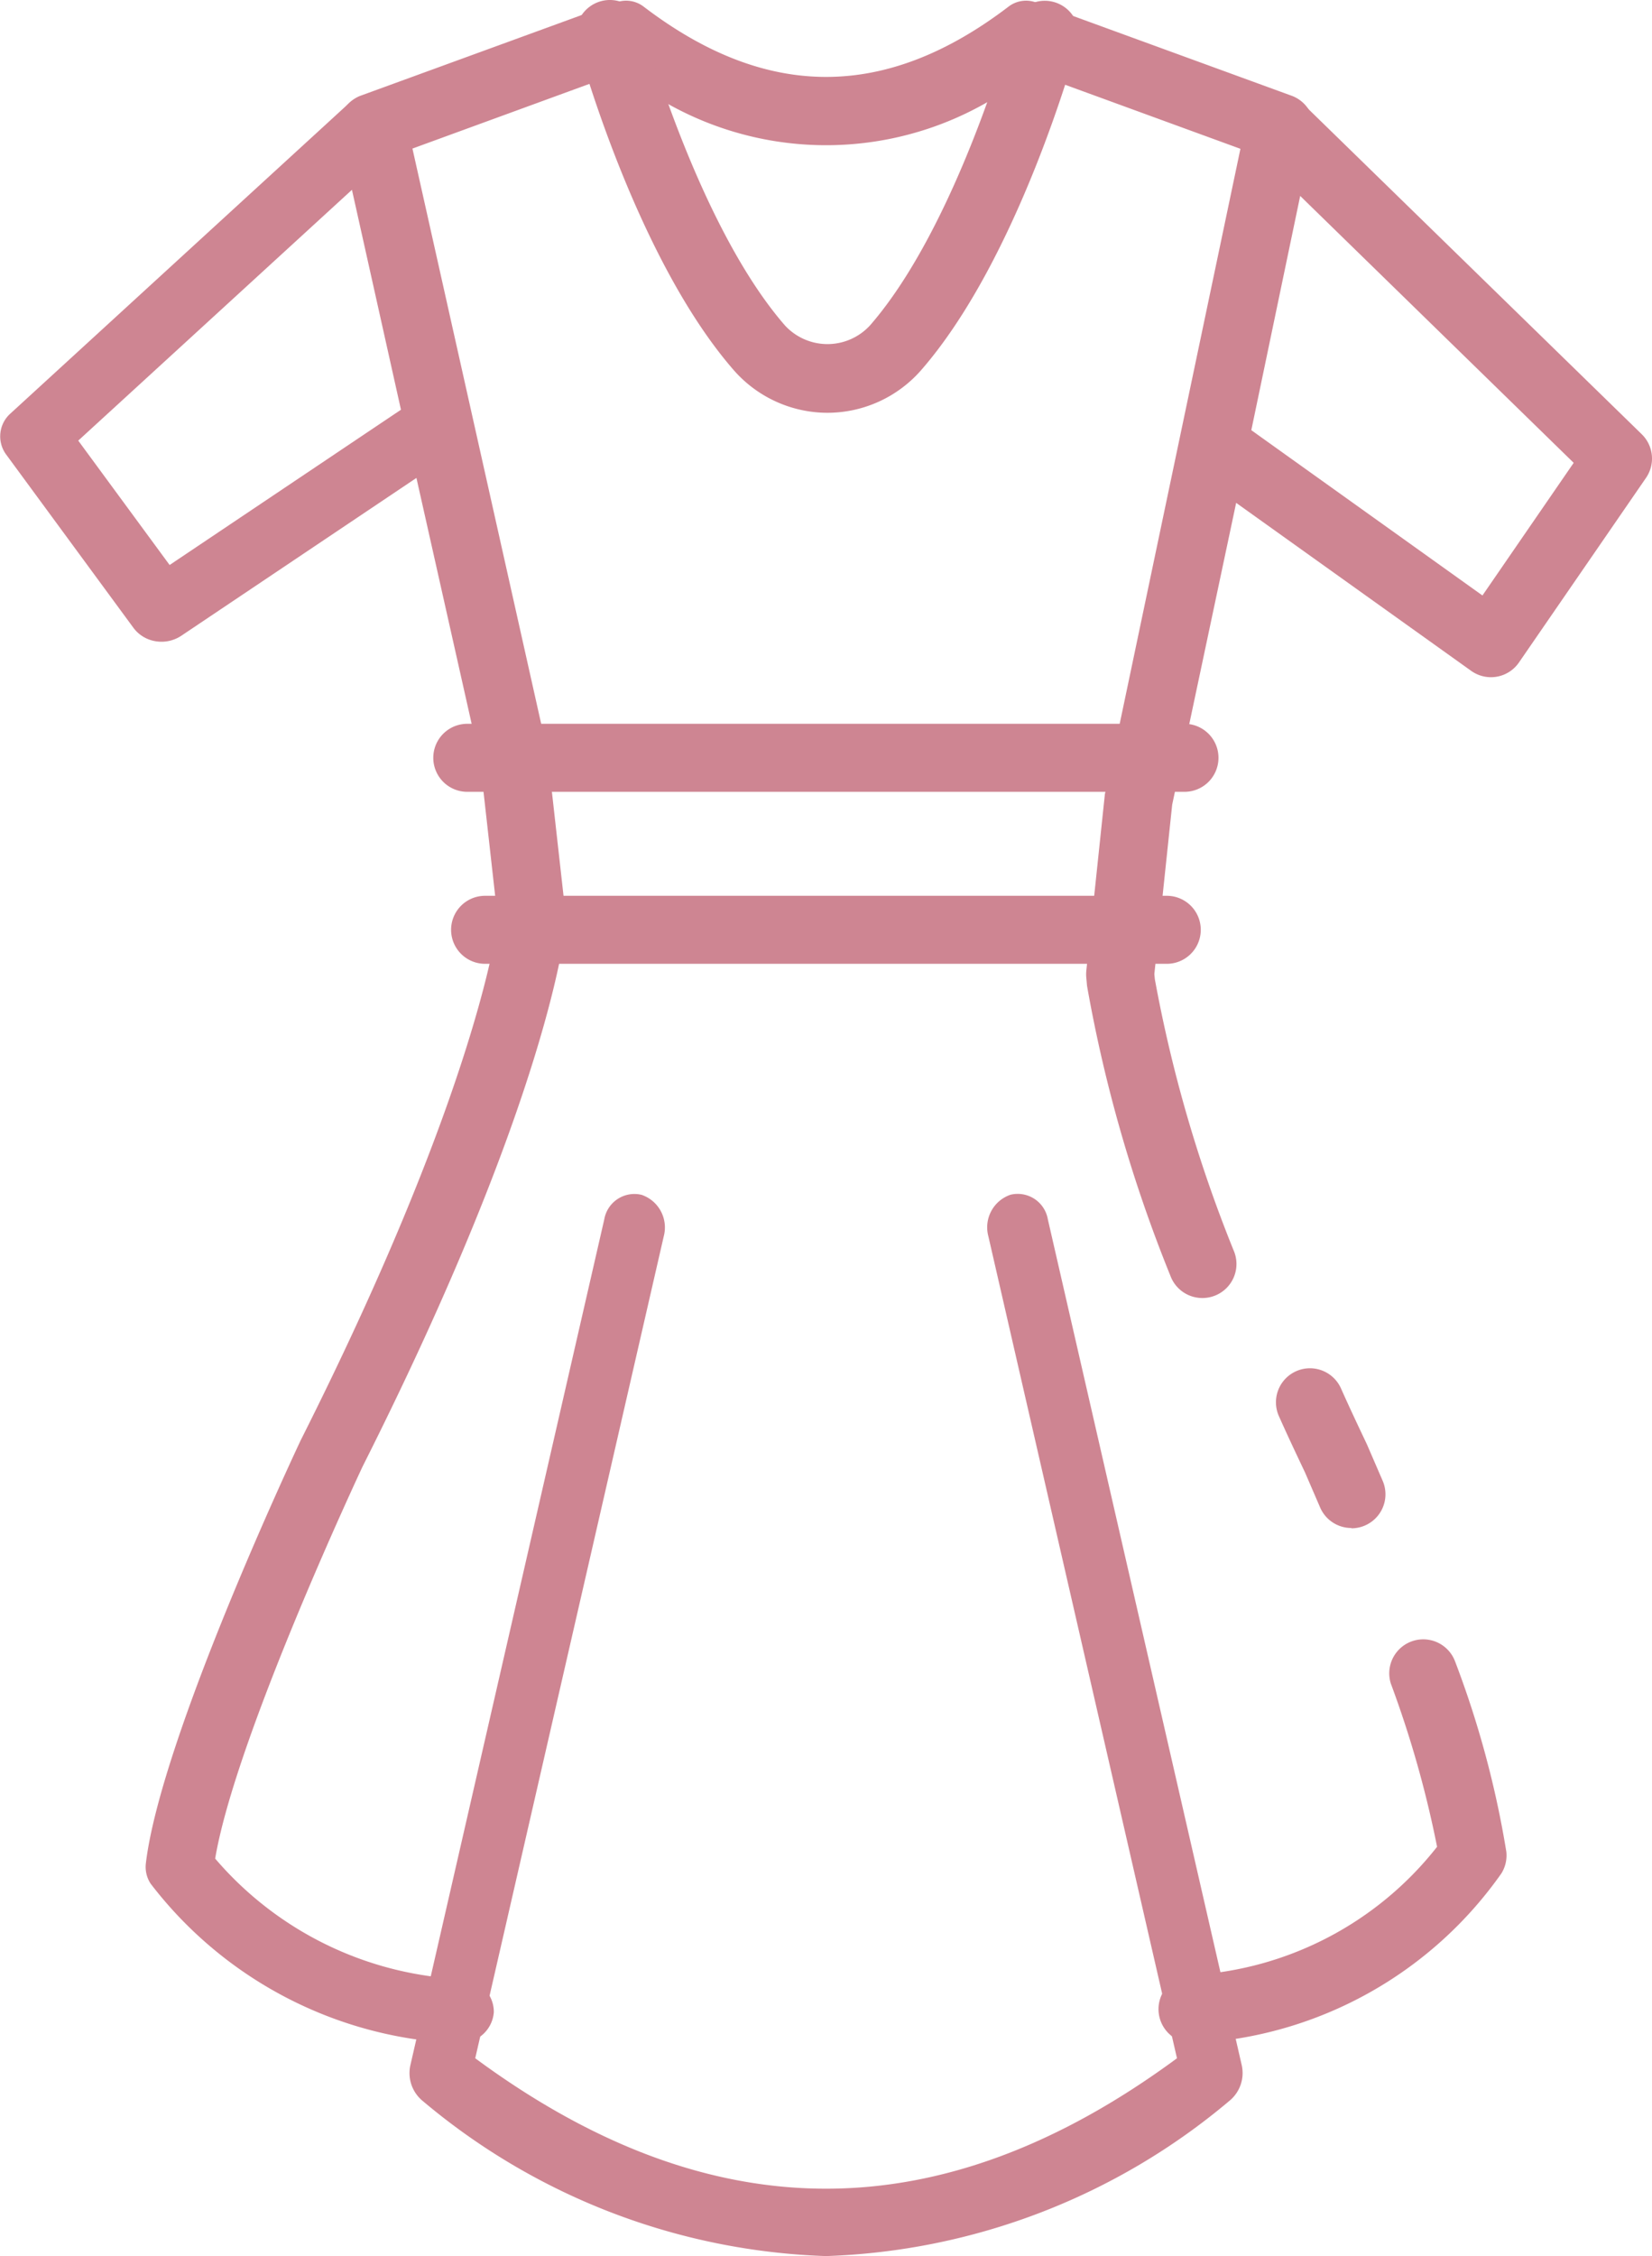
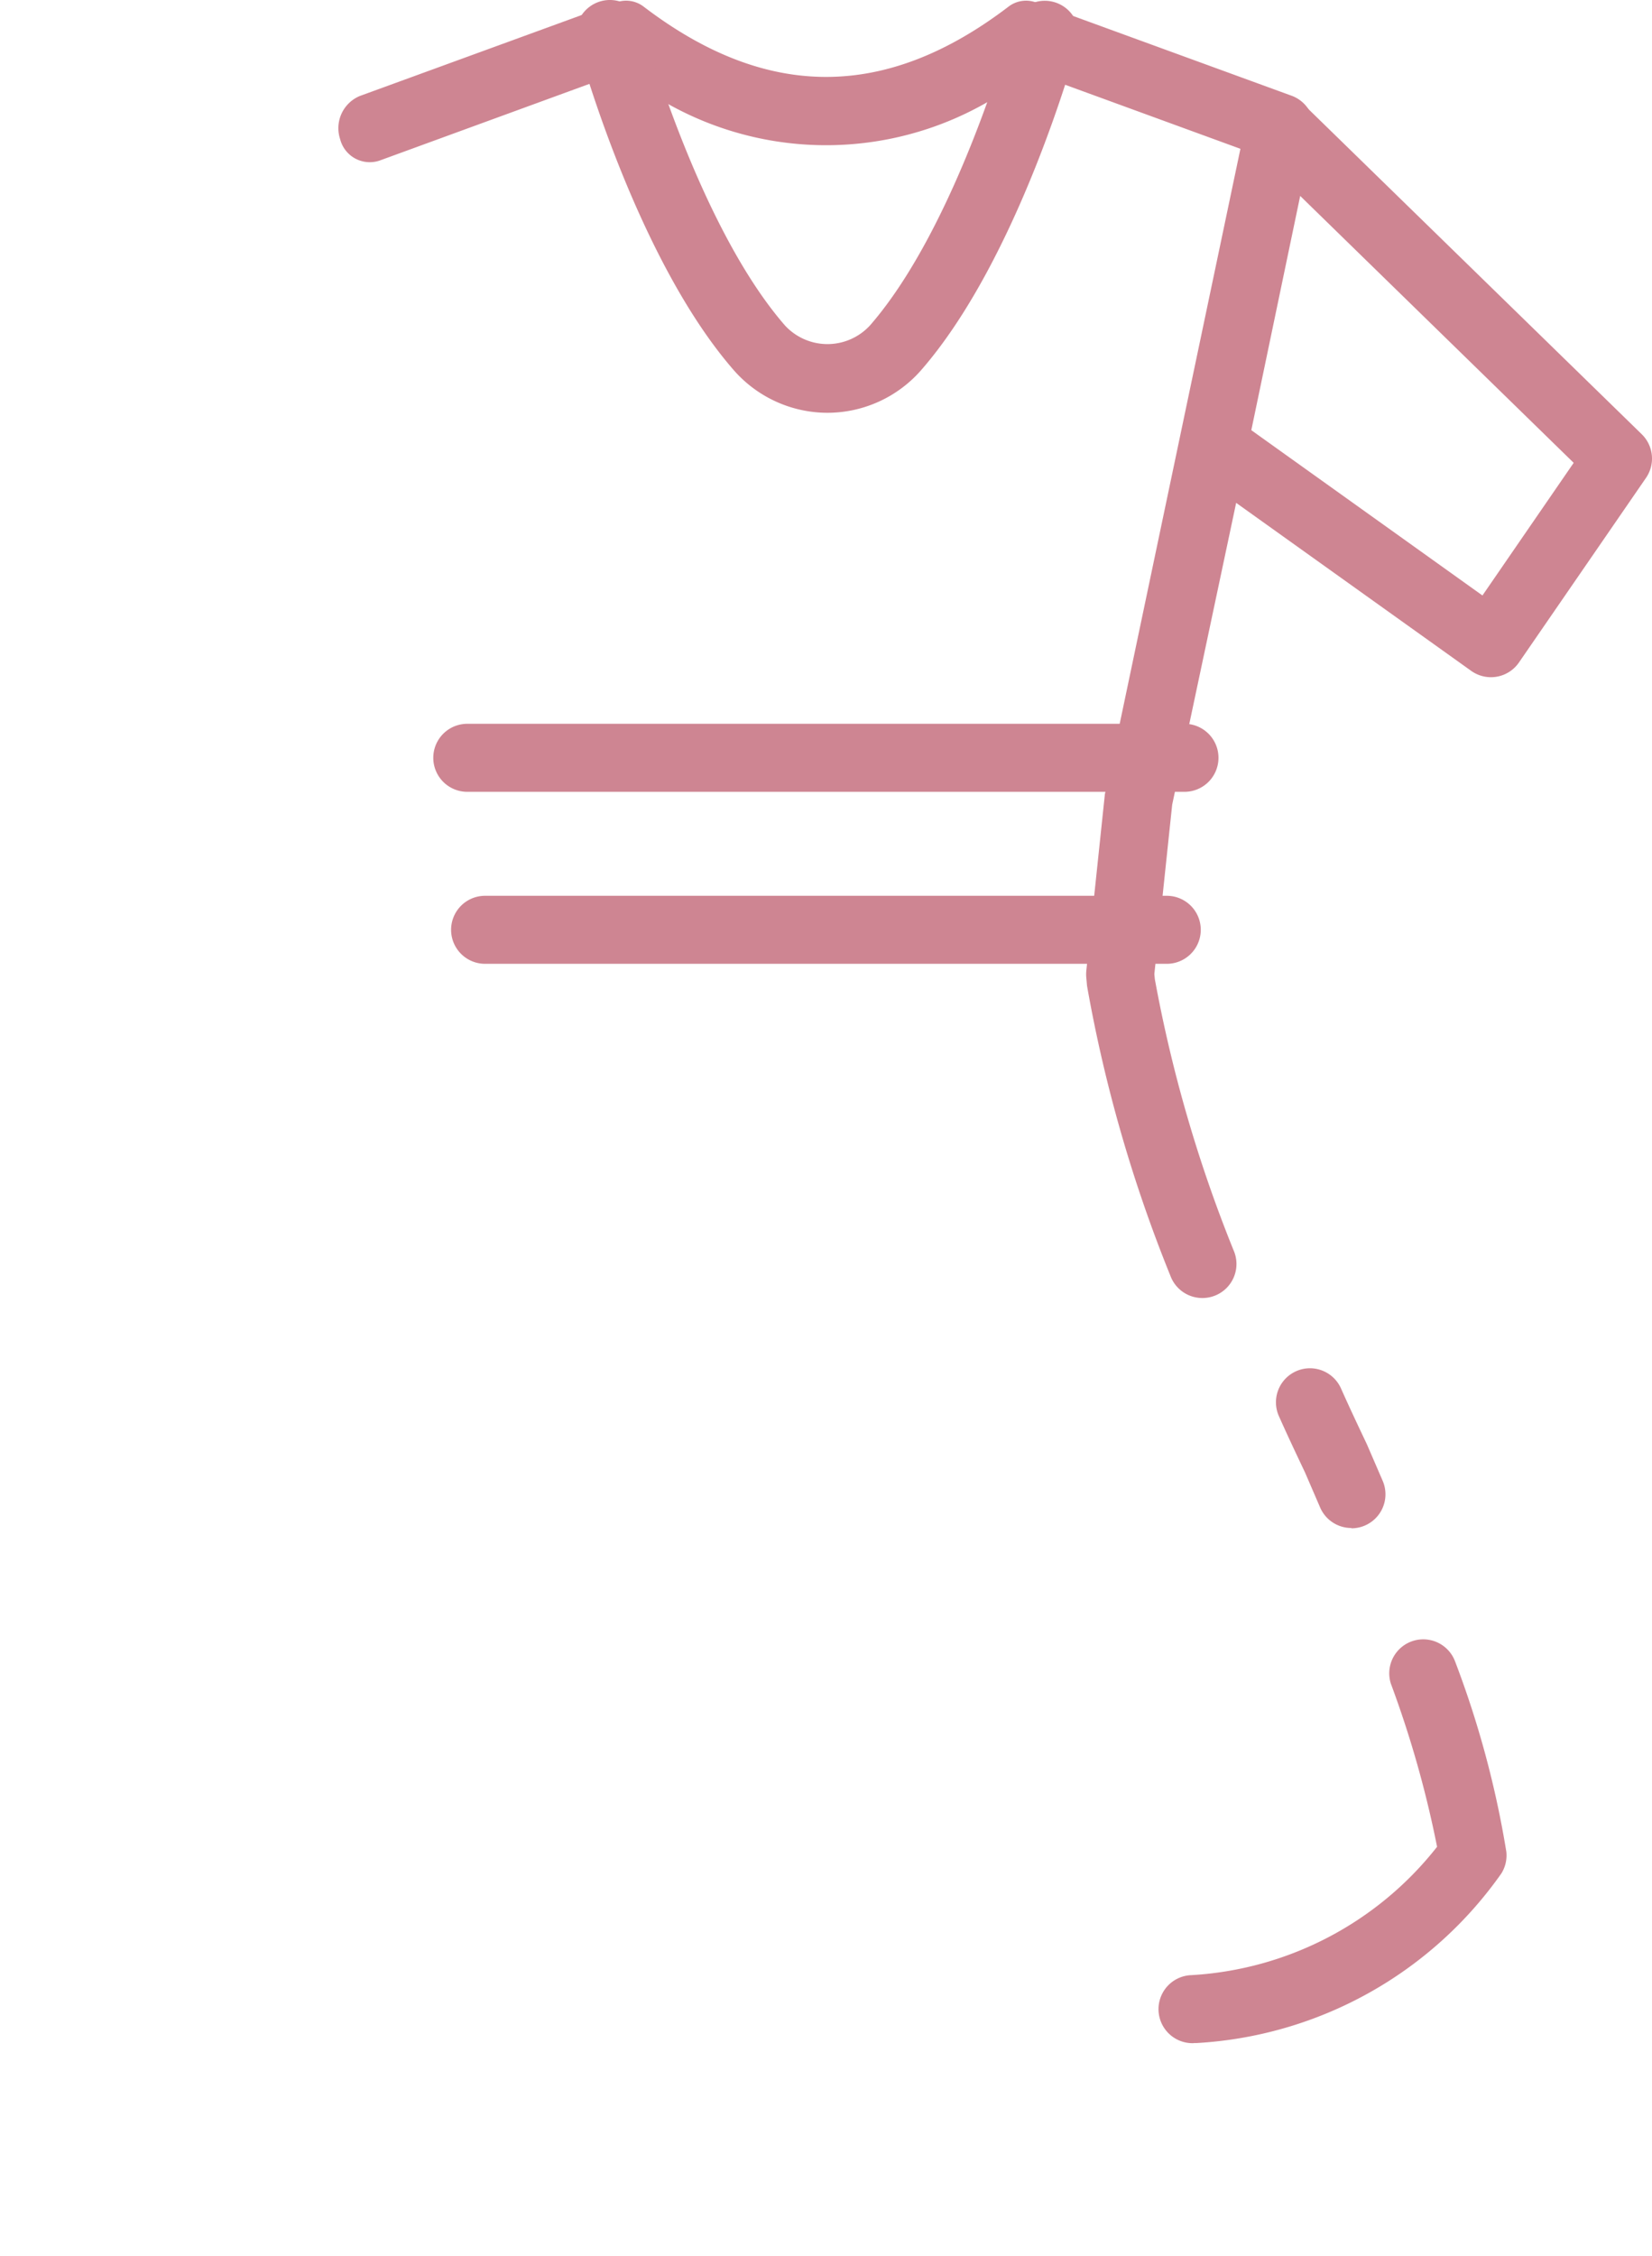
<svg xmlns="http://www.w3.org/2000/svg" width="48.601" height="66.333" viewBox="0 0 48.601 66.333">
  <g id="woman-clothes" transform="translate(-11.346 -1.977)">
    <path id="Tracé_214" data-name="Tracé 214" d="M49.42,40.141a1,1,0,0,1-.937-.65,42.206,42.206,0,0,1-2.454-8.527l-.02-.223a1.1,1.1,0,0,1,0-.236l.54-5.13a.475.475,0,0,1,.017-.1L50.711,5.546a1,1,0,0,1,1.677-.512l9.96,9.71a1,1,0,0,1,.126,1.283l-3.74,5.431a1,1,0,0,1-1.4.246l-6.918-4.942-1.882,8.874-.524,4.973c0,.041.009.092.013.153a40.84,40.84,0,0,0,2.338,8.027,1,1,0,0,1-.936,1.352Zm1.442-25.516,6.8,4.86,2.684-3.9L52.3,7.738Z" transform="translate(-2.703)" fill="#ce8592" />
    <path id="Tracé_215" data-name="Tracé 215" d="M49.169,65.74a1,1,0,1,1-.073-2,9.916,9.916,0,0,0,7.231-3.774,31.144,31.144,0,0,0-1.361-4.8,1,1,0,0,1,1.888-.657,28.53,28.53,0,0,1,1.51,5.6,1,1,0,0,1-.143.637,11.781,11.781,0,0,1-8.977,4.991q-.037,0-.075,0Z" transform="translate(-2.703 -3.69)" fill="#ce8592" />
    <path id="Tracé_216" data-name="Tracé 216" d="M53.34,49.311a1,1,0,0,1-.919-.6l-.448-1.037c-.26-.548-.524-1.106-.767-1.653a1,1,0,0,1,1.828-.812c.237.533.493,1.076.76,1.638l.464,1.073a1,1,0,0,1-.918,1.4Z" transform="translate(-2.236 -2.408)" fill="#ce8592" />
-     <path id="Tracé_217" data-name="Tracé 217" d="M24.835,62.05h-.076a12,12,0,0,1-8.979-4.686.894.894,0,0,1-.143-.6c.436-3.674,4.389-12.089,4.558-12.445,4.949-9.826,5.71-14.627,5.8-15.274l-.524-4.676-1.874-8.34-6.921,4.643a1.051,1.051,0,0,1-.751.159,1.008,1.008,0,0,1-.649-.389l-3.748-5.1a.9.9,0,0,1,.124-1.206l9.96-9.123a1.046,1.046,0,0,1,.99-.226.964.964,0,0,1,.687.706l4.15,18.532c.007.032.012.064.016.094l.54,4.823a.832.832,0,0,1,0,.173c-.018.2-.484,5.066-5.98,15.977-.029.061-3.737,7.952-4.339,11.531a10.15,10.15,0,0,0,7.235,3.543.966.966,0,0,1,.963.974.977.977,0,0,1-1.037.9ZM13.648,14.932l2.688,3.657,6.806-4.565L21.7,7.558Z" fill="#ce8592" />
    <path id="Tracé_218" data-name="Tracé 218" d="M49.083,6.752a.842.842,0,0,1-.29-.051L41.671,4.1a9.52,9.52,0,0,1-12.044,0L22.509,6.7a.9.9,0,0,1-1.157-.634A1.025,1.025,0,0,1,21.93,4.8l7.546-2.752a.849.849,0,0,1,.811.128c3.609,2.75,7.115,2.75,10.724,0a.849.849,0,0,1,.811-.128L49.367,4.8a1.01,1.01,0,0,1,.623,1.109.943.943,0,0,1-.907.843Z" fill="#ce8592" />
    <path id="Tracé_219" data-name="Tracé 219" d="M37.044,14.114a3.67,3.67,0,0,1-2.768-1.267c-2.852-3.282-4.521-9.328-4.59-9.584a1,1,0,1,1,1.929-.526c.016.058,1.62,5.864,4.171,8.8a1.7,1.7,0,0,0,2.517,0c2.555-2.941,4.154-8.741,4.17-8.8a1,1,0,0,1,1.93.526c-.07.256-1.738,6.3-4.591,9.584a3.667,3.667,0,0,1-2.768,1.267Z" transform="translate(-1.355)" fill="#ce8592" />
    <path id="Tracé_220" data-name="Tracé 220" d="M47.544,26.479h-21.1a1,1,0,0,1,0-2h21.1a1,1,0,0,1,0,2Z" transform="translate(-1.351 -1.221)" fill="#ce8592" />
    <path id="Tracé_221" data-name="Tracé 221" d="M47.023,31.826H26.968a1,1,0,0,1,0-2H47.023a1,1,0,0,1,0,2Z" transform="translate(-1.351 -1.511)" fill="#ce8592" />
-     <path id="Tracé_222" data-name="Tracé 222" d="M35.648,72a19.4,19.4,0,0,1-11.865-4.56,1.057,1.057,0,0,1-.36-1.068l5.7-24.852a.9.9,0,0,1,1.1-.722,1.013,1.013,0,0,1,.651,1.216l-5.547,24.17c6.935,5.113,13.705,5.113,20.645,0L40.422,42.012a1.013,1.013,0,0,1,.651-1.217.9.9,0,0,1,1.1.722l5.7,24.852a1.057,1.057,0,0,1-.36,1.068A19.4,19.4,0,0,1,35.648,72Z" transform="translate(0 -3.69)" fill="#ce8592" />
  </g>
</svg>